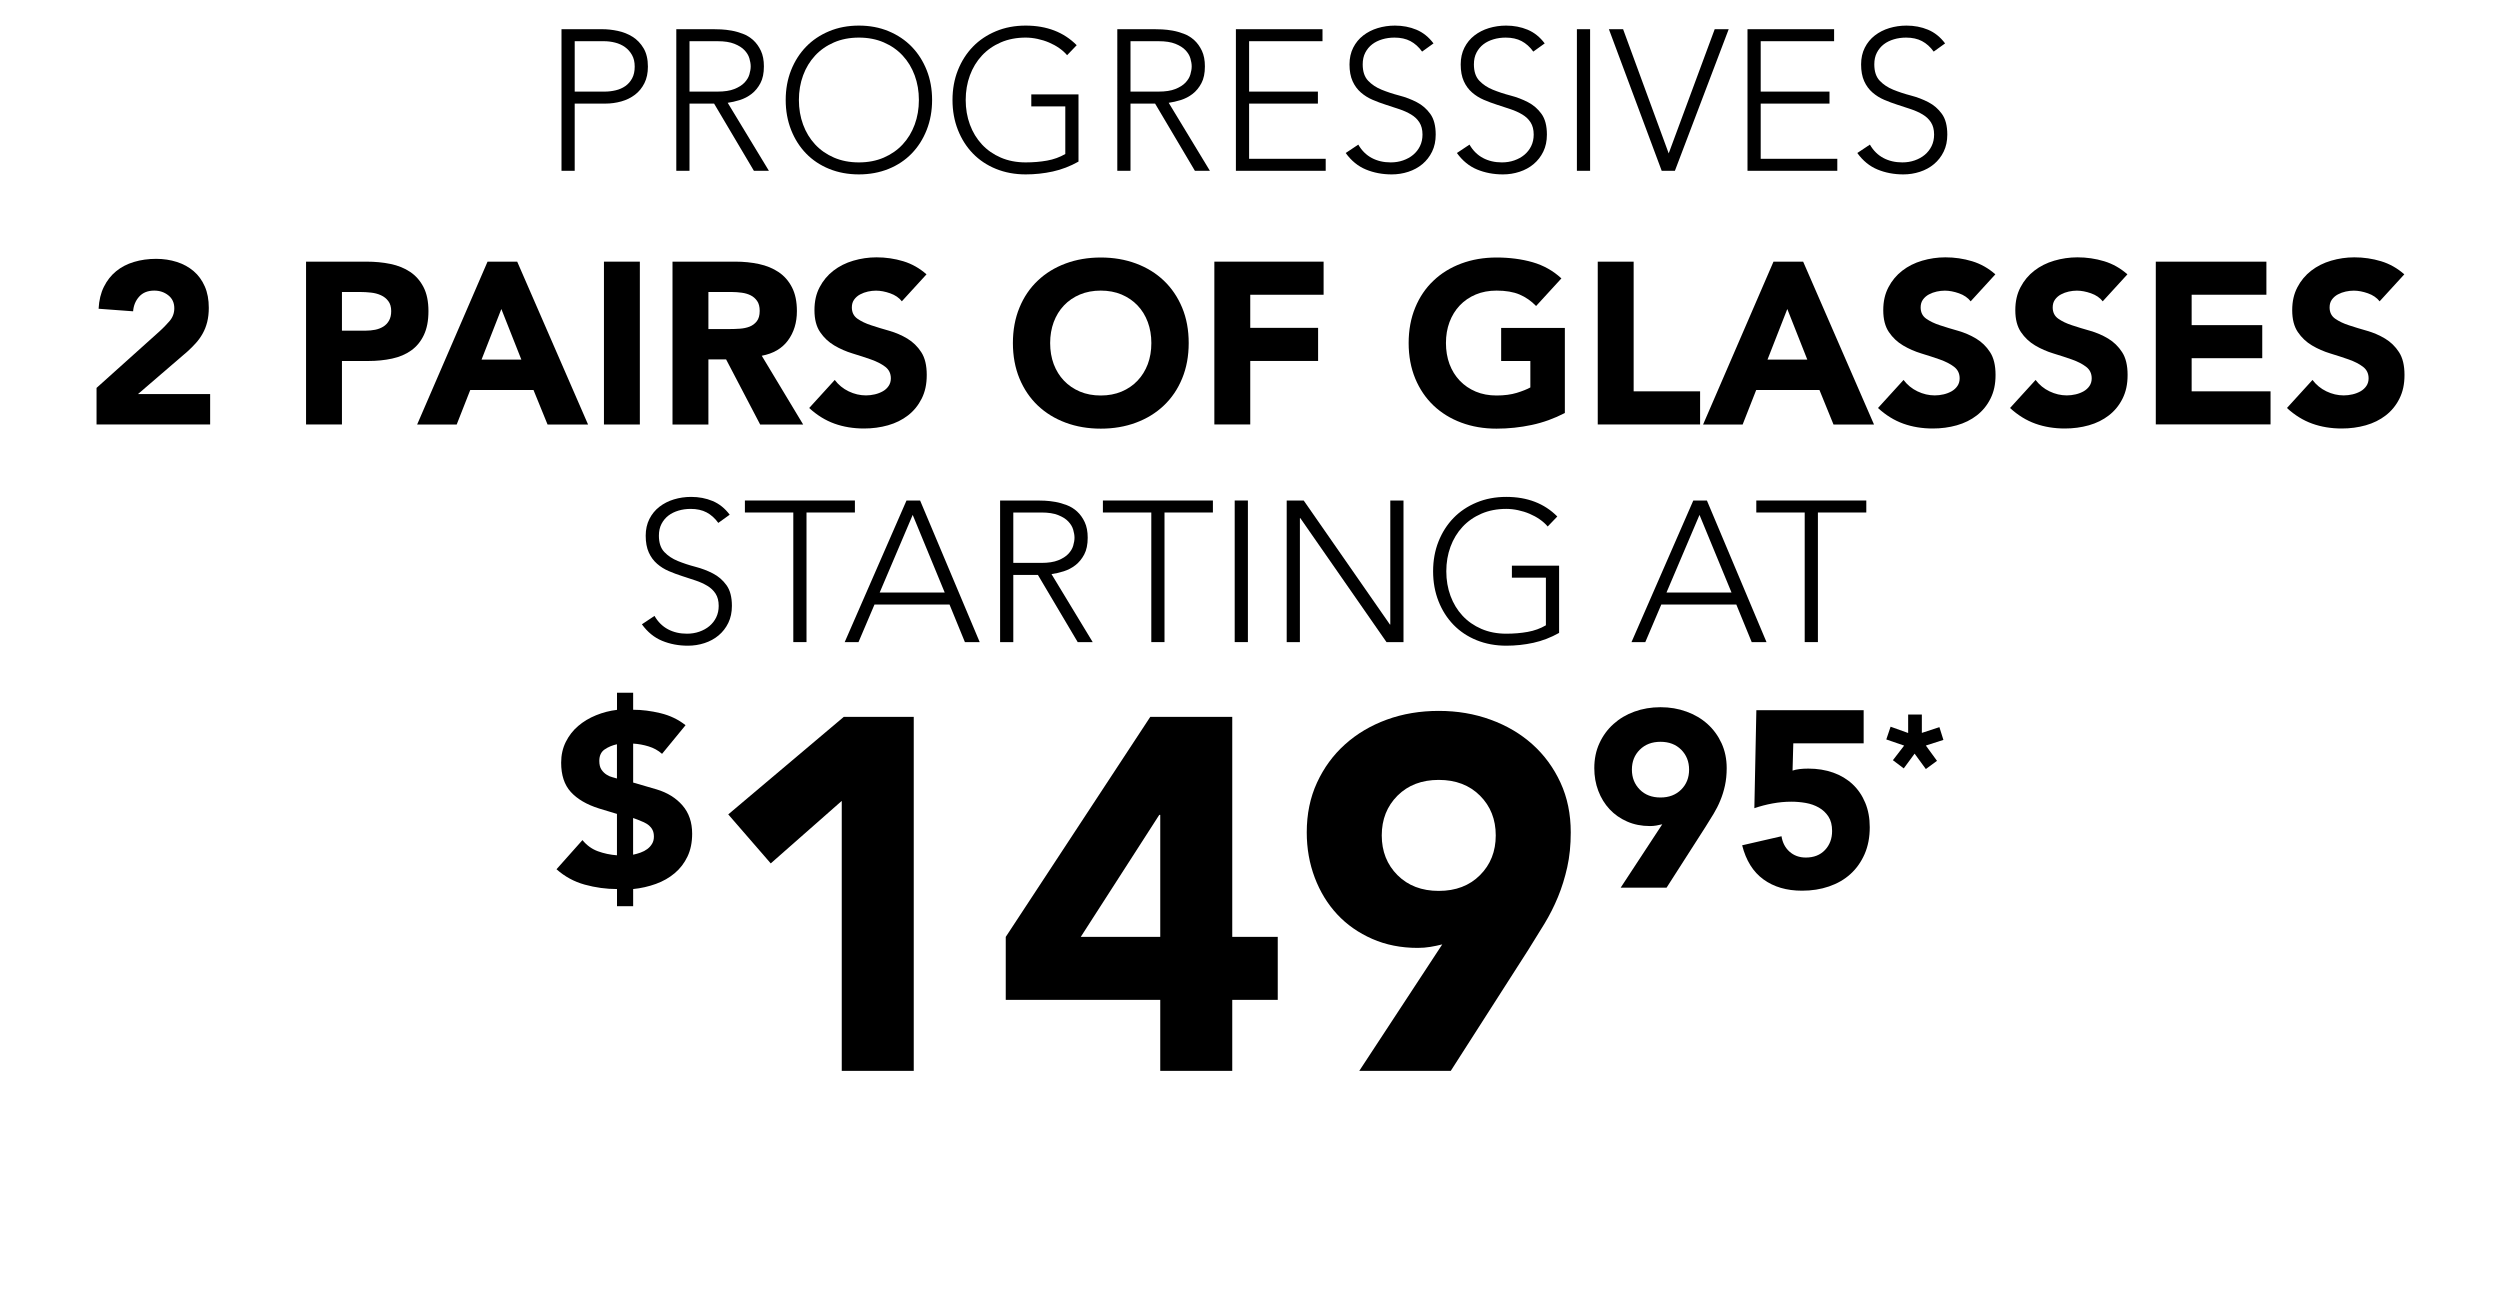
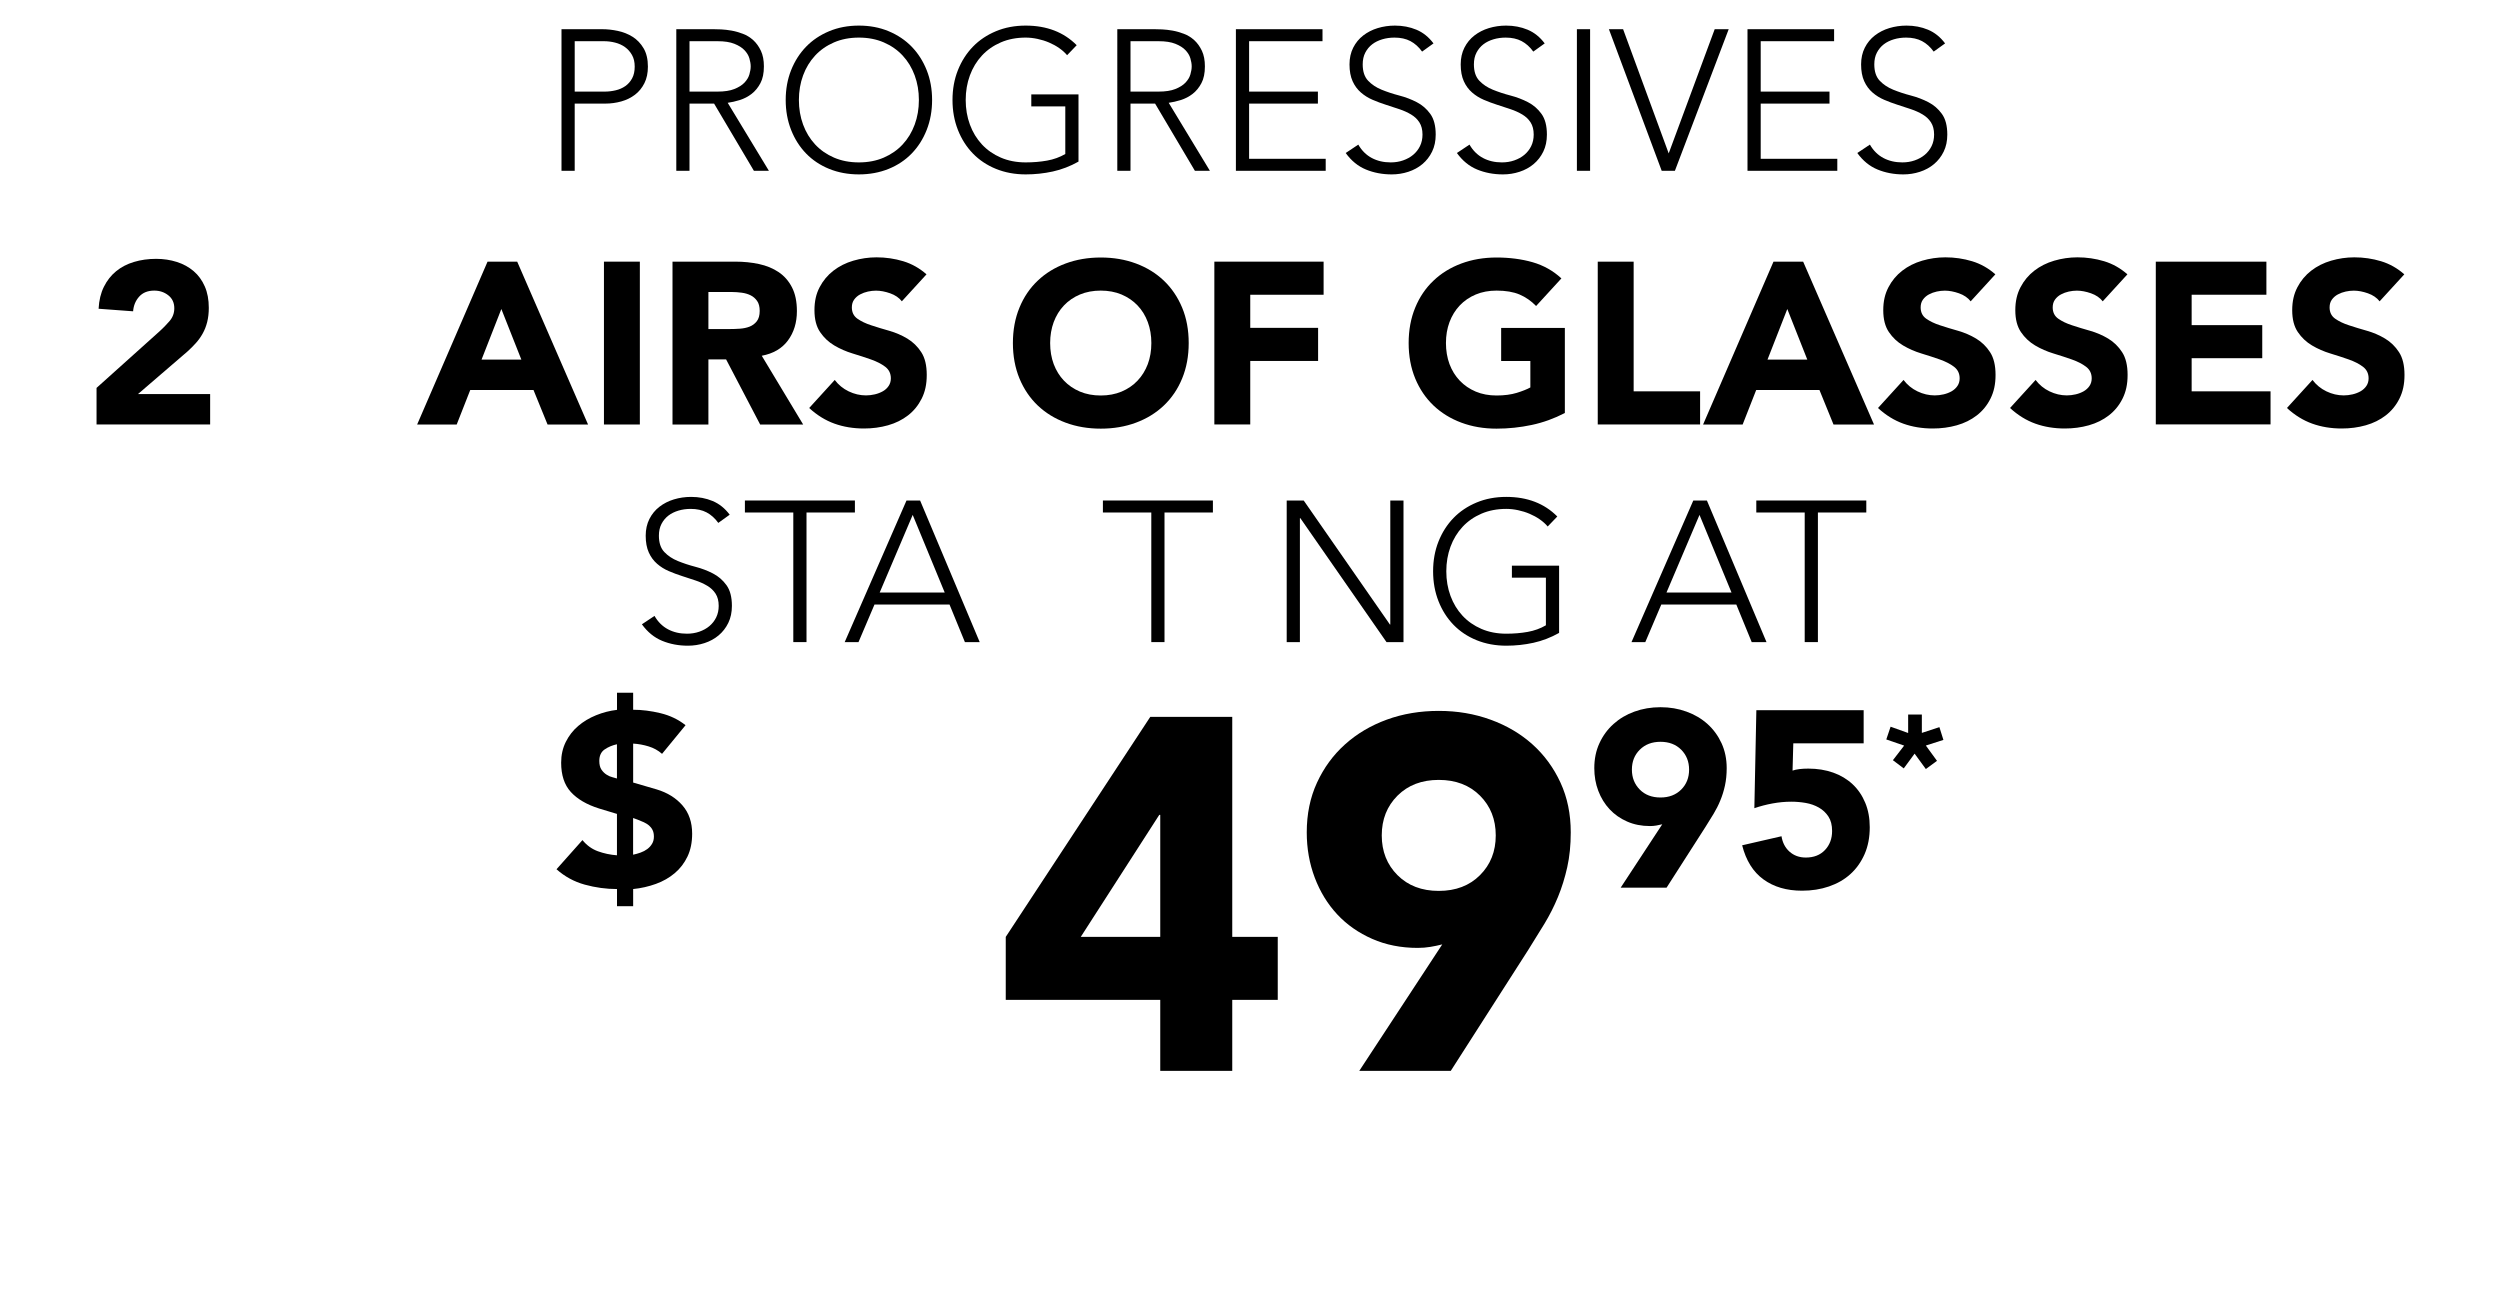
<svg xmlns="http://www.w3.org/2000/svg" id="Layer_2" data-name="Layer 2" viewBox="0 0 500 259.88">
  <defs>
    <style>
      .cls-1 {
        fill: none;
      }
    </style>
  </defs>
  <g id="_2PAIR-PROG-14995_02" data-name="2PAIR-PROG-14995_02">
    <g>
-       <rect class="cls-1" y="3.92" width="500" height="36.26" />
      <path d="M112.3,5.84h8.16c.99,0,2.02.11,3.1.34,1.08.23,2.07.62,2.96,1.18.89.56,1.63,1.33,2.2,2.3.57.97.86,2.19.86,3.66,0,1.28-.23,2.39-.7,3.32-.47.93-1.09,1.7-1.88,2.3-.79.6-1.69,1.05-2.72,1.34-1.03.29-2.1.44-3.22.44h-6.12v13.44h-2.64V5.84ZM114.94,18.32h6c.75,0,1.48-.09,2.2-.26.72-.17,1.36-.45,1.92-.84.56-.39,1.01-.9,1.36-1.54.35-.64.52-1.43.52-2.36s-.18-1.68-.54-2.32c-.36-.64-.83-1.17-1.4-1.58-.57-.41-1.23-.71-1.98-.9-.75-.19-1.49-.28-2.24-.28h-5.84v10.08Z" />
      <path d="M135.26,5.84h7.44c.37,0,.88.01,1.52.04.64.03,1.33.11,2.08.24.75.13,1.51.35,2.28.64.77.29,1.46.72,2.08,1.28.61.56,1.12,1.27,1.52,2.12.4.85.6,1.89.6,3.12,0,1.36-.23,2.48-.7,3.36-.47.88-1.05,1.59-1.76,2.14-.71.55-1.49.95-2.34,1.22-.85.27-1.67.45-2.44.56l8.24,13.6h-3l-7.96-13.44h-4.92v13.44h-2.64V5.84ZM137.9,18.32h5.6c1.39,0,2.51-.17,3.38-.52.87-.35,1.54-.77,2.02-1.28.48-.51.81-1.05.98-1.64s.26-1.12.26-1.6-.09-1.01-.26-1.6c-.17-.59-.5-1.13-.98-1.64-.48-.51-1.15-.93-2.02-1.28-.87-.35-1.99-.52-3.38-.52h-5.6v10.08Z" />
      <path d="M157.14,20c0-2.16.36-4.15,1.08-5.96.72-1.81,1.72-3.38,3-4.7,1.28-1.32,2.82-2.35,4.62-3.1,1.8-.75,3.78-1.12,5.94-1.12s4.14.37,5.94,1.12c1.8.75,3.34,1.78,4.62,3.1,1.28,1.32,2.28,2.89,3,4.7.72,1.81,1.08,3.8,1.08,5.96s-.36,4.15-1.08,5.98c-.72,1.83-1.72,3.4-3,4.72s-2.82,2.35-4.62,3.08c-1.8.73-3.78,1.1-5.94,1.1s-4.14-.37-5.94-1.1c-1.8-.73-3.34-1.76-4.62-3.08-1.28-1.32-2.28-2.89-3-4.72-.72-1.83-1.08-3.82-1.08-5.98ZM159.78,20c0,1.76.28,3.4.84,4.92.56,1.52,1.36,2.84,2.4,3.96,1.04,1.12,2.3,2,3.78,2.64,1.48.64,3.14.96,4.98.96s3.5-.32,4.98-.96c1.48-.64,2.74-1.52,3.78-2.64,1.04-1.12,1.84-2.44,2.4-3.96.56-1.52.84-3.16.84-4.92s-.28-3.4-.84-4.92-1.36-2.84-2.4-3.96c-1.04-1.12-2.3-2-3.78-2.64-1.48-.64-3.14-.96-4.98-.96s-3.5.32-4.98.96c-1.48.64-2.74,1.52-3.78,2.64s-1.84,2.44-2.4,3.96c-.56,1.52-.84,3.16-.84,4.92Z" />
      <path d="M215.7,32.32c-1.65.93-3.37,1.59-5.14,1.98s-3.58.58-5.42.58c-2.16,0-4.14-.37-5.94-1.1-1.8-.73-3.34-1.76-4.62-3.08-1.28-1.32-2.28-2.89-3-4.72-.72-1.83-1.08-3.82-1.08-5.98s.36-4.15,1.08-5.96c.72-1.81,1.72-3.38,3-4.7,1.28-1.32,2.82-2.35,4.62-3.1,1.8-.75,3.78-1.12,5.94-1.12,4.21,0,7.61,1.31,10.2,3.92l-1.92,2c-.43-.51-.95-.98-1.58-1.42s-1.31-.81-2.04-1.12c-.73-.31-1.5-.55-2.3-.72-.8-.17-1.59-.26-2.36-.26-1.84,0-3.5.32-4.98.96-1.48.64-2.74,1.52-3.78,2.64-1.04,1.12-1.84,2.44-2.4,3.96s-.84,3.16-.84,4.92.28,3.4.84,4.92c.56,1.52,1.36,2.84,2.4,3.96,1.04,1.12,2.3,2,3.78,2.64,1.48.64,3.14.96,4.98.96,1.52,0,2.95-.12,4.28-.36,1.33-.24,2.55-.68,3.64-1.32v-9.52h-6.8v-2.4h9.44v13.44Z" />
      <path d="M223.46,5.84h7.44c.37,0,.88.01,1.52.04.64.03,1.33.11,2.08.24.75.13,1.51.35,2.28.64.77.29,1.46.72,2.08,1.28.61.56,1.12,1.27,1.52,2.12.4.85.6,1.89.6,3.12,0,1.36-.23,2.48-.7,3.36-.47.88-1.05,1.59-1.76,2.14-.71.55-1.49.95-2.34,1.22-.85.27-1.67.45-2.44.56l8.24,13.6h-3l-7.96-13.44h-4.92v13.44h-2.64V5.84ZM226.1,18.32h5.6c1.39,0,2.51-.17,3.38-.52.87-.35,1.54-.77,2.02-1.28.48-.51.81-1.05.98-1.64s.26-1.12.26-1.6-.09-1.01-.26-1.6c-.17-.59-.5-1.13-.98-1.64-.48-.51-1.15-.93-2.02-1.28-.87-.35-1.99-.52-3.38-.52h-5.6v10.08Z" />
      <path d="M247.18,5.84h17.32v2.4h-14.68v10.08h13.76v2.4h-13.76v11.04h15.32v2.4h-17.96V5.84Z" />
      <path d="M271.66,28.92c.69,1.2,1.59,2.09,2.7,2.68,1.11.59,2.37.88,3.78.88.88,0,1.71-.13,2.48-.4.77-.27,1.45-.64,2.02-1.12.57-.48,1.03-1.06,1.36-1.74.33-.68.5-1.45.5-2.3,0-.99-.21-1.8-.62-2.44-.41-.64-.97-1.17-1.66-1.58-.69-.41-1.47-.77-2.34-1.06-.87-.29-1.76-.59-2.68-.88-.92-.29-1.81-.63-2.68-1-.87-.37-1.65-.86-2.34-1.46-.69-.6-1.25-1.35-1.66-2.26-.41-.91-.62-2.03-.62-3.36,0-1.25.25-2.37.74-3.34.49-.97,1.16-1.79,2-2.44.84-.65,1.81-1.15,2.9-1.48,1.09-.33,2.24-.5,3.44-.5,1.55,0,2.98.27,4.3.82,1.32.55,2.46,1.46,3.42,2.74l-2.28,1.64c-.67-.93-1.45-1.63-2.34-2.1-.89-.47-1.95-.7-3.18-.7-.85,0-1.67.11-2.44.34-.77.23-1.45.56-2.02,1-.57.44-1.03.99-1.38,1.66-.35.67-.52,1.45-.52,2.36,0,1.41.36,2.5,1.08,3.26.72.76,1.62,1.36,2.7,1.8,1.08.44,2.25.83,3.52,1.16,1.27.33,2.44.78,3.52,1.34,1.08.56,1.98,1.34,2.7,2.34s1.08,2.38,1.08,4.14c0,1.28-.24,2.41-.72,3.4-.48.99-1.13,1.82-1.94,2.5-.81.68-1.75,1.19-2.82,1.54-1.07.35-2.17.52-3.32.52-1.87,0-3.59-.33-5.16-.98-1.57-.65-2.92-1.75-4.04-3.3l2.52-1.68Z" />
      <path d="M293.9,28.92c.69,1.2,1.59,2.09,2.7,2.68,1.11.59,2.37.88,3.78.88.88,0,1.71-.13,2.48-.4.77-.27,1.45-.64,2.02-1.12.57-.48,1.03-1.06,1.36-1.74.33-.68.5-1.45.5-2.3,0-.99-.21-1.8-.62-2.44-.41-.64-.97-1.17-1.66-1.58-.69-.41-1.47-.77-2.34-1.06-.87-.29-1.76-.59-2.68-.88-.92-.29-1.81-.63-2.68-1-.87-.37-1.65-.86-2.34-1.46-.69-.6-1.25-1.35-1.66-2.26-.41-.91-.62-2.03-.62-3.36,0-1.25.25-2.37.74-3.34.49-.97,1.16-1.79,2-2.44.84-.65,1.81-1.15,2.9-1.48,1.09-.33,2.24-.5,3.44-.5,1.55,0,2.98.27,4.3.82,1.32.55,2.46,1.46,3.42,2.74l-2.28,1.64c-.67-.93-1.45-1.63-2.34-2.1-.89-.47-1.95-.7-3.18-.7-.85,0-1.67.11-2.44.34-.77.23-1.45.56-2.02,1-.57.44-1.03.99-1.38,1.66-.35.67-.52,1.45-.52,2.36,0,1.41.36,2.5,1.08,3.26.72.76,1.62,1.36,2.7,1.8,1.08.44,2.25.83,3.52,1.16,1.27.33,2.44.78,3.52,1.34,1.08.56,1.98,1.34,2.7,2.34s1.08,2.38,1.08,4.14c0,1.28-.24,2.41-.72,3.4-.48.99-1.13,1.82-1.94,2.5-.81.68-1.75,1.19-2.82,1.54-1.07.35-2.17.52-3.32.52-1.87,0-3.59-.33-5.16-.98-1.57-.65-2.92-1.75-4.04-3.3l2.52-1.68Z" />
      <path d="M315.38,5.84h2.64v28.32h-2.64V5.84Z" />
      <path d="M321.78,5.84h2.84l9.12,24.84,9.2-24.84h2.8l-10.76,28.32h-2.64l-10.56-28.32Z" />
      <path d="M349.5,5.84h17.32v2.4h-14.68v10.08h13.76v2.4h-13.76v11.04h15.32v2.4h-17.96V5.84Z" />
      <path d="M373.98,28.92c.69,1.2,1.59,2.09,2.7,2.68,1.11.59,2.37.88,3.78.88.88,0,1.71-.13,2.48-.4.77-.27,1.45-.64,2.02-1.12.57-.48,1.03-1.06,1.36-1.74.33-.68.5-1.45.5-2.3,0-.99-.21-1.8-.62-2.44-.41-.64-.97-1.17-1.66-1.58-.69-.41-1.47-.77-2.34-1.06-.87-.29-1.76-.59-2.68-.88-.92-.29-1.81-.63-2.68-1-.87-.37-1.65-.86-2.34-1.46-.69-.6-1.25-1.35-1.66-2.26-.41-.91-.62-2.03-.62-3.36,0-1.25.25-2.37.74-3.34.49-.97,1.16-1.79,2-2.44.84-.65,1.81-1.15,2.9-1.48,1.09-.33,2.24-.5,3.44-.5,1.55,0,2.98.27,4.3.82,1.32.55,2.46,1.46,3.42,2.74l-2.28,1.64c-.67-.93-1.45-1.63-2.34-2.1-.89-.47-1.95-.7-3.18-.7-.85,0-1.67.11-2.44.34-.77.23-1.45.56-2.02,1-.57.44-1.03.99-1.38,1.66-.35.67-.52,1.45-.52,2.36,0,1.41.36,2.5,1.08,3.26.72.76,1.62,1.36,2.7,1.8,1.08.44,2.25.83,3.52,1.16,1.27.33,2.44.78,3.52,1.34,1.08.56,1.98,1.34,2.7,2.34s1.08,2.38,1.08,4.14c0,1.28-.24,2.41-.72,3.4-.48.99-1.13,1.82-1.94,2.5-.81.68-1.75,1.19-2.82,1.54-1.07.35-2.17.52-3.32.52-1.87,0-3.59-.33-5.16-.98-1.57-.65-2.92-1.75-4.04-3.3l2.52-1.68Z" />
    </g>
    <g>
      <rect class="cls-1" y="50.12" width="500" height="35.11" />
      <path d="M19.31,77.58l12.65-11.36c.64-.58,1.29-1.24,1.93-1.98.64-.74.97-1.59.97-2.58,0-1.1-.4-1.97-1.2-2.6-.8-.63-1.73-.94-2.81-.94-1.29,0-2.29.4-3.01,1.2-.72.8-1.13,1.78-1.22,2.94l-6.9-.51c.09-1.69.44-3.15,1.06-4.39.61-1.24,1.43-2.28,2.44-3.11,1.01-.83,2.2-1.45,3.57-1.86,1.36-.41,2.84-.62,4.44-.62,1.47,0,2.85.21,4.14.62,1.29.41,2.41,1.03,3.36,1.84.95.81,1.69,1.83,2.23,3.06.54,1.23.8,2.65.8,4.28,0,1.04-.11,1.99-.32,2.83-.21.84-.51,1.61-.9,2.3-.38.69-.84,1.33-1.36,1.91-.52.58-1.09,1.15-1.7,1.7l-9.89,8.51h14.44v6.07h-22.72v-7.31Z" />
-       <path d="M61.22,52.33h12.1c1.69,0,3.28.15,4.78.46,1.5.31,2.81.84,3.93,1.59,1.12.75,2.01,1.76,2.67,3.04.66,1.27.99,2.88.99,4.81s-.31,3.5-.92,4.78c-.61,1.29-1.46,2.32-2.53,3.08-1.07.77-2.35,1.31-3.82,1.63-1.47.32-3.07.48-4.79.48h-5.24v12.7h-7.18v-32.57ZM68.39,66.13h4.79c.64,0,1.26-.06,1.86-.18.6-.12,1.13-.33,1.61-.62.47-.29.86-.69,1.15-1.2.29-.51.44-1.14.44-1.91,0-.83-.19-1.49-.58-2-.38-.51-.87-.9-1.47-1.17-.6-.28-1.26-.45-2-.53-.74-.08-1.44-.12-2.12-.12h-3.68v7.73Z" />
      <path d="M97.51,52.33h5.93l14.17,32.57h-8.1l-2.81-6.9h-12.65l-2.71,6.9h-7.91l14.08-32.57ZM100.27,61.8l-3.96,10.12h7.96l-4-10.12Z" />
      <path d="M120.79,52.33h7.18v32.57h-7.18v-32.57Z" />
      <path d="M134.5,52.33h12.6c1.66,0,3.23.16,4.71.48,1.49.32,2.79.86,3.91,1.61,1.12.75,2.01,1.76,2.67,3.04.66,1.27.99,2.86.99,4.76,0,2.3-.6,4.26-1.79,5.87s-2.94,2.63-5.24,3.06l8.28,13.75h-8.6l-6.81-13.02h-3.54v13.02h-7.18v-32.57ZM141.67,65.81h4.23c.64,0,1.33-.02,2.05-.07.72-.05,1.37-.18,1.96-.41.58-.23,1.07-.59,1.45-1.08.38-.49.58-1.18.58-2.07,0-.83-.17-1.49-.51-1.98-.34-.49-.77-.87-1.29-1.13-.52-.26-1.12-.44-1.79-.53-.68-.09-1.33-.14-1.98-.14h-4.69v7.41Z" />
      <path d="M180.4,60.29c-.58-.74-1.37-1.28-2.37-1.63-1-.35-1.94-.53-2.83-.53-.52,0-1.06.06-1.61.18-.55.12-1.07.31-1.56.57-.49.26-.89.61-1.2,1.04-.31.43-.46.95-.46,1.56,0,.98.37,1.73,1.1,2.25.74.52,1.66.97,2.78,1.33,1.12.37,2.32.74,3.61,1.1,1.29.37,2.49.89,3.61,1.56,1.12.68,2.05,1.58,2.78,2.71.74,1.13,1.1,2.65,1.1,4.55s-.34,3.39-1.01,4.74c-.68,1.35-1.59,2.47-2.74,3.36-1.15.89-2.48,1.55-4,1.98-1.52.43-3.12.64-4.81.64-2.12,0-4.08-.32-5.89-.97s-3.5-1.69-5.06-3.13l5.11-5.61c.74.98,1.66,1.74,2.78,2.28,1.12.54,2.28.81,3.47.81.58,0,1.17-.07,1.77-.21.6-.14,1.13-.35,1.61-.62s.86-.63,1.15-1.06c.29-.43.44-.94.44-1.52,0-.98-.38-1.75-1.13-2.32-.75-.57-1.7-1.05-2.83-1.45-1.13-.4-2.36-.8-3.68-1.2-1.32-.4-2.55-.94-3.68-1.61-1.13-.67-2.08-1.56-2.83-2.67-.75-1.1-1.13-2.56-1.13-4.37s.34-3.28,1.03-4.6c.69-1.32,1.61-2.42,2.76-3.31,1.15-.89,2.48-1.56,3.98-2,1.5-.44,3.05-.67,4.65-.67,1.84,0,3.62.26,5.34.78s3.27,1.4,4.65,2.62l-4.92,5.38Z" />
      <path d="M202.58,68.61c0-2.61.44-4.97,1.31-7.08.87-2.12,2.09-3.92,3.66-5.4,1.56-1.49,3.42-2.63,5.57-3.43,2.15-.8,4.49-1.2,7.04-1.2s4.89.4,7.04,1.2c2.15.8,4,1.94,5.57,3.43,1.56,1.49,2.78,3.29,3.66,5.4.88,2.12,1.31,4.48,1.31,7.08s-.44,4.97-1.31,7.08c-.87,2.12-2.09,3.92-3.66,5.41-1.56,1.49-3.42,2.63-5.57,3.43-2.15.8-4.49,1.2-7.04,1.2s-4.89-.4-7.04-1.2c-2.15-.8-4-1.94-5.57-3.43-1.56-1.49-2.78-3.29-3.66-5.41-.87-2.12-1.31-4.48-1.31-7.08ZM210.03,68.61c0,1.53.24,2.94.71,4.21.48,1.27,1.16,2.38,2.05,3.31.89.94,1.96,1.66,3.2,2.19,1.24.52,2.63.78,4.16.78s2.92-.26,4.16-.78c1.24-.52,2.31-1.25,3.2-2.19.89-.94,1.57-2.04,2.05-3.31.47-1.27.71-2.67.71-4.21s-.24-2.9-.71-4.19c-.48-1.29-1.16-2.4-2.05-3.33-.89-.94-1.96-1.66-3.2-2.19-1.24-.52-2.63-.78-4.16-.78s-2.92.26-4.16.78c-1.24.52-2.31,1.25-3.2,2.19-.89.94-1.57,2.05-2.05,3.33-.47,1.29-.71,2.68-.71,4.19Z" />
      <path d="M242.87,52.33h21.85v6.62h-14.67v6.62h13.57v6.62h-13.57v12.7h-7.18v-32.57Z" />
      <path d="M312.97,82.6c-2.12,1.1-4.32,1.9-6.62,2.39-2.3.49-4.65.74-7.04.74-2.55,0-4.89-.4-7.04-1.2-2.15-.8-4-1.94-5.57-3.43-1.56-1.49-2.78-3.29-3.66-5.41-.87-2.12-1.31-4.48-1.31-7.08s.44-4.97,1.31-7.08c.87-2.12,2.09-3.92,3.66-5.4,1.56-1.49,3.42-2.63,5.57-3.43,2.15-.8,4.49-1.2,7.04-1.2s5.01.31,7.2.94c2.19.63,4.12,1.71,5.77,3.24l-5.06,5.52c-.98-1.01-2.09-1.78-3.31-2.3-1.23-.52-2.76-.78-4.6-.78-1.53,0-2.92.26-4.16.78-1.24.52-2.31,1.25-3.2,2.19-.89.94-1.57,2.05-2.05,3.33-.48,1.29-.71,2.68-.71,4.19s.24,2.94.71,4.21c.48,1.27,1.16,2.38,2.05,3.31.89.94,1.96,1.66,3.2,2.19,1.24.52,2.63.78,4.16.78s2.91-.18,4.05-.53c1.13-.35,2.04-.71,2.71-1.08v-5.29h-5.84v-6.62h12.74v17.02Z" />
      <path d="M319.55,52.33h7.18v25.94h13.29v6.62h-20.47v-32.57Z" />
      <path d="M354.7,52.33h5.93l14.17,32.57h-8.1l-2.81-6.9h-12.65l-2.71,6.9h-7.91l14.08-32.57ZM357.46,61.8l-3.96,10.12h7.96l-4-10.12Z" />
      <path d="M394.16,60.29c-.58-.74-1.37-1.28-2.37-1.63-1-.35-1.94-.53-2.83-.53-.52,0-1.06.06-1.61.18-.55.12-1.07.31-1.56.57-.49.26-.89.61-1.2,1.04-.31.43-.46.95-.46,1.56,0,.98.37,1.73,1.1,2.25.74.52,1.66.97,2.78,1.33,1.12.37,2.32.74,3.61,1.1,1.29.37,2.49.89,3.61,1.56,1.12.68,2.05,1.58,2.78,2.71.74,1.13,1.1,2.65,1.1,4.55s-.34,3.39-1.01,4.74c-.67,1.35-1.59,2.47-2.74,3.36-1.15.89-2.48,1.55-4,1.98-1.52.43-3.12.64-4.81.64-2.12,0-4.08-.32-5.89-.97s-3.5-1.69-5.06-3.13l5.11-5.61c.74.98,1.66,1.74,2.78,2.28,1.12.54,2.28.81,3.47.81.58,0,1.17-.07,1.77-.21.6-.14,1.13-.35,1.61-.62.47-.28.86-.63,1.15-1.06.29-.43.44-.94.44-1.52,0-.98-.38-1.75-1.13-2.32-.75-.57-1.7-1.05-2.83-1.45-1.13-.4-2.36-.8-3.68-1.2-1.32-.4-2.55-.94-3.68-1.61-1.13-.67-2.08-1.56-2.83-2.67-.75-1.1-1.13-2.56-1.13-4.37s.35-3.28,1.04-4.6c.69-1.32,1.61-2.42,2.76-3.31,1.15-.89,2.48-1.56,3.98-2,1.5-.44,3.05-.67,4.65-.67,1.84,0,3.62.26,5.34.78,1.72.52,3.27,1.4,4.65,2.62l-4.92,5.38Z" />
      <path d="M420.57,60.29c-.58-.74-1.37-1.28-2.37-1.63-1-.35-1.94-.53-2.83-.53-.52,0-1.06.06-1.61.18-.55.12-1.07.31-1.56.57-.49.26-.89.61-1.2,1.04-.31.43-.46.95-.46,1.56,0,.98.37,1.73,1.1,2.25.74.52,1.66.97,2.78,1.33,1.12.37,2.32.74,3.61,1.1,1.29.37,2.49.89,3.61,1.56,1.12.68,2.05,1.58,2.78,2.71.74,1.13,1.1,2.65,1.1,4.55s-.34,3.39-1.01,4.74c-.67,1.35-1.59,2.47-2.74,3.36-1.15.89-2.48,1.55-4,1.98-1.52.43-3.12.64-4.81.64-2.12,0-4.08-.32-5.89-.97s-3.5-1.69-5.06-3.13l5.11-5.61c.74.98,1.66,1.74,2.78,2.28,1.12.54,2.28.81,3.47.81.58,0,1.17-.07,1.77-.21.6-.14,1.13-.35,1.61-.62.47-.28.86-.63,1.15-1.06.29-.43.44-.94.44-1.52,0-.98-.38-1.75-1.13-2.32-.75-.57-1.7-1.05-2.83-1.45-1.13-.4-2.36-.8-3.68-1.2-1.32-.4-2.55-.94-3.68-1.61-1.13-.67-2.08-1.56-2.83-2.67-.75-1.1-1.13-2.56-1.13-4.37s.35-3.28,1.04-4.6c.69-1.32,1.61-2.42,2.76-3.31,1.15-.89,2.48-1.56,3.98-2,1.5-.44,3.05-.67,4.65-.67,1.84,0,3.62.26,5.34.78,1.72.52,3.27,1.4,4.65,2.62l-4.92,5.38Z" />
      <path d="M431.15,52.33h22.13v6.62h-14.95v6.07h14.12v6.62h-14.12v6.62h15.78v6.62h-22.95v-32.57Z" />
      <path d="M475.95,60.29c-.58-.74-1.37-1.28-2.37-1.63-1-.35-1.94-.53-2.83-.53-.52,0-1.06.06-1.61.18-.55.12-1.07.31-1.56.57-.49.26-.89.61-1.2,1.04-.31.43-.46.95-.46,1.56,0,.98.37,1.73,1.1,2.25.74.52,1.66.97,2.78,1.33,1.12.37,2.32.74,3.61,1.1,1.29.37,2.49.89,3.61,1.56,1.12.68,2.05,1.58,2.78,2.71.74,1.13,1.1,2.65,1.1,4.55s-.34,3.39-1.01,4.74c-.67,1.35-1.59,2.47-2.74,3.36-1.15.89-2.48,1.55-4,1.98-1.52.43-3.12.64-4.81.64-2.12,0-4.08-.32-5.89-.97s-3.5-1.69-5.06-3.13l5.11-5.61c.74.98,1.66,1.74,2.78,2.28,1.12.54,2.28.81,3.47.81.58,0,1.17-.07,1.77-.21.6-.14,1.13-.35,1.61-.62.47-.28.86-.63,1.15-1.06.29-.43.44-.94.44-1.52,0-.98-.38-1.75-1.13-2.32-.75-.57-1.7-1.05-2.83-1.45-1.13-.4-2.36-.8-3.68-1.2-1.32-.4-2.55-.94-3.68-1.61-1.13-.67-2.08-1.56-2.83-2.67-.75-1.1-1.13-2.56-1.13-4.37s.35-3.28,1.04-4.6c.69-1.32,1.61-2.42,2.76-3.31,1.15-.89,2.48-1.56,3.98-2,1.5-.44,3.05-.67,4.65-.67,1.84,0,3.62.26,5.34.78,1.72.52,3.27,1.4,4.65,2.62l-4.92,5.38Z" />
    </g>
    <g>
      <rect class="cls-1" y="98.18" width="500" height="30.89" />
      <path d="M130.9,123.18c.69,1.2,1.59,2.09,2.7,2.68,1.11.59,2.37.88,3.78.88.88,0,1.71-.13,2.48-.4.77-.27,1.45-.64,2.02-1.12.57-.48,1.03-1.06,1.36-1.74.33-.68.5-1.45.5-2.3,0-.99-.21-1.8-.62-2.44-.41-.64-.97-1.17-1.66-1.58s-1.47-.77-2.34-1.06c-.87-.29-1.76-.59-2.68-.88-.92-.29-1.81-.63-2.68-1-.87-.37-1.65-.86-2.34-1.46-.69-.6-1.25-1.35-1.66-2.26-.41-.91-.62-2.03-.62-3.36,0-1.25.25-2.37.74-3.34.49-.97,1.16-1.79,2-2.44.84-.65,1.81-1.15,2.9-1.48,1.09-.33,2.24-.5,3.44-.5,1.55,0,2.98.27,4.3.82,1.32.55,2.46,1.46,3.42,2.74l-2.28,1.64c-.67-.93-1.45-1.63-2.34-2.1-.89-.47-1.95-.7-3.18-.7-.85,0-1.67.11-2.44.34-.77.23-1.45.56-2.02,1-.57.44-1.03.99-1.38,1.66-.35.67-.52,1.45-.52,2.36,0,1.41.36,2.5,1.08,3.26.72.76,1.62,1.36,2.7,1.8,1.08.44,2.25.83,3.52,1.16,1.27.33,2.44.78,3.52,1.34,1.08.56,1.98,1.34,2.7,2.34.72,1,1.08,2.38,1.08,4.14,0,1.28-.24,2.41-.72,3.4-.48.99-1.13,1.82-1.94,2.5-.81.68-1.75,1.19-2.82,1.54-1.07.35-2.17.52-3.32.52-1.87,0-3.59-.33-5.16-.98-1.57-.65-2.92-1.75-4.04-3.3l2.52-1.68Z" />
      <path d="M158.66,102.5h-9.68v-2.4h22v2.4h-9.68v25.92h-2.64v-25.92Z" />
      <path d="M181.3,100.1h2.72l11.92,28.32h-2.96l-3.08-7.52h-15l-3.2,7.52h-2.76l12.36-28.32ZM182.54,102.98l-6.6,15.52h13l-6.4-15.52Z" />
-       <path d="M200.02,100.1h7.44c.37,0,.88.01,1.52.04.64.03,1.33.11,2.08.24.75.13,1.51.35,2.28.64.77.29,1.47.72,2.08,1.28s1.12,1.27,1.52,2.12c.4.85.6,1.89.6,3.12,0,1.36-.23,2.48-.7,3.36-.47.88-1.05,1.59-1.76,2.14-.71.55-1.49.95-2.34,1.22-.85.27-1.67.45-2.44.56l8.24,13.6h-3l-7.96-13.44h-4.92v13.44h-2.64v-28.32ZM202.66,112.58h5.6c1.39,0,2.51-.17,3.38-.52.87-.35,1.54-.77,2.02-1.28.48-.51.81-1.05.98-1.64s.26-1.12.26-1.6-.09-1.01-.26-1.6c-.17-.59-.5-1.13-.98-1.64-.48-.51-1.15-.93-2.02-1.28-.87-.35-1.99-.52-3.38-.52h-5.6v10.08Z" />
      <path d="M230.26,102.5h-9.68v-2.4h22v2.4h-9.68v25.92h-2.64v-25.92Z" />
-       <path d="M246.94,100.1h2.64v28.32h-2.64v-28.32Z" />
      <path d="M257.34,100.1h3.4l17.24,24.8h.08v-24.8h2.64v28.32h-3.4l-17.24-24.8h-.08v24.8h-2.64v-28.32Z" />
      <path d="M311.82,126.58c-1.65.93-3.37,1.59-5.14,1.98s-3.58.58-5.42.58c-2.16,0-4.14-.37-5.94-1.1-1.8-.73-3.34-1.76-4.62-3.08s-2.28-2.89-3-4.72c-.72-1.83-1.08-3.82-1.08-5.98s.36-4.15,1.08-5.96c.72-1.81,1.72-3.38,3-4.7,1.28-1.32,2.82-2.35,4.62-3.1,1.8-.75,3.78-1.12,5.94-1.12,4.21,0,7.61,1.31,10.2,3.92l-1.92,2c-.43-.51-.95-.98-1.58-1.42-.63-.44-1.31-.81-2.04-1.12-.73-.31-1.5-.55-2.3-.72-.8-.17-1.59-.26-2.36-.26-1.84,0-3.5.32-4.98.96-1.48.64-2.74,1.52-3.78,2.64s-1.84,2.44-2.4,3.96c-.56,1.52-.84,3.16-.84,4.92s.28,3.4.84,4.92c.56,1.52,1.36,2.84,2.4,3.96,1.04,1.12,2.3,2,3.78,2.64,1.48.64,3.14.96,4.98.96,1.52,0,2.95-.12,4.28-.36,1.33-.24,2.55-.68,3.64-1.32v-9.52h-6.8v-2.4h9.44v13.44Z" />
      <path d="M338.66,100.1h2.72l11.92,28.32h-2.96l-3.08-7.52h-15l-3.2,7.52h-2.76l12.36-28.32ZM339.9,102.98l-6.6,15.52h13l-6.4-15.52Z" />
      <path d="M360.94,102.5h-9.68v-2.4h22v2.4h-9.68v25.92h-2.64v-25.92Z" />
    </g>
    <g>
      <rect class="cls-1" y="138.58" width="500" height="82.34" />
      <path d="M126.62,141.95c1.76,0,3.59.23,5.49.69s3.56,1.26,5,2.4l-4.7,5.73c-.78-.69-1.68-1.18-2.69-1.49-1.01-.31-2.04-.5-3.09-.56v7.79l4.7,1.37c2.16.65,3.88,1.72,5.17,3.21,1.29,1.49,1.93,3.37,1.93,5.66,0,1.73-.31,3.25-.93,4.55s-1.47,2.42-2.55,3.33c-1.08.91-2.33,1.63-3.77,2.15-1.44.52-2.96.87-4.55,1.03v3.43h-3.23v-3.43c-2.15,0-4.3-.29-6.44-.88s-4.02-1.62-5.66-3.08l5.19-5.83c.85,1.04,1.88,1.79,3.08,2.23,1.21.44,2.48.71,3.82.81v-8.28l-3.57-1.08c-2.48-.78-4.37-1.89-5.66-3.31-1.29-1.42-1.93-3.37-1.93-5.85,0-1.53.31-2.92.93-4.16.62-1.24,1.44-2.3,2.47-3.18,1.03-.88,2.22-1.6,3.58-2.15,1.35-.55,2.75-.91,4.19-1.08v-3.43h3.23v3.43ZM123.39,148.85c-.91.2-1.73.54-2.45,1.03-.72.49-1.08,1.26-1.08,2.3,0,.75.15,1.34.44,1.76.29.42.64.76,1.03,1,.39.25.78.42,1.18.51.39.1.69.18.88.25v-6.86ZM126.62,170.94c.49-.1.99-.24,1.49-.42.51-.18.96-.42,1.35-.71.39-.29.71-.64.95-1.05.25-.41.37-.89.37-1.44,0-.52-.09-.96-.27-1.32-.18-.36-.42-.66-.71-.91-.29-.24-.64-.46-1.03-.64-.39-.18-.8-.35-1.22-.51l-.93-.34v7.35Z" />
-       <path d="M168.35,160.18l-14.2,12.5-8.5-9.8,23.1-19.5h14v70.8h-14.4v-54Z" />
      <path d="M232.05,199.98h-30.9v-12.6l28.9-44h16.4v44h9.1v12.6h-9.1v14.2h-14.4v-14.2ZM232.05,162.98h-.2l-15.7,24.4h15.9v-24.4Z" />
      <path d="M288.45,188.88c-.8.2-1.6.37-2.4.5-.8.13-1.63.2-2.5.2-3.33,0-6.37-.6-9.1-1.8-2.73-1.2-5.07-2.83-7-4.9-1.93-2.07-3.43-4.52-4.5-7.35-1.07-2.83-1.6-5.85-1.6-9.05,0-3.67.68-6.98,2.05-9.95,1.37-2.97,3.23-5.52,5.6-7.65,2.37-2.13,5.15-3.78,8.35-4.95,3.2-1.17,6.67-1.75,10.4-1.75s7.12.58,10.35,1.75c3.23,1.17,6.03,2.82,8.4,4.95,2.37,2.13,4.23,4.68,5.6,7.65,1.37,2.97,2.05,6.28,2.05,9.95,0,2.54-.23,4.85-.7,6.95-.47,2.1-1.08,4.08-1.85,5.95-.77,1.87-1.67,3.65-2.7,5.35-1.03,1.7-2.12,3.45-3.25,5.25l-15.5,24.2h-18.3l16.6-25.3ZM276.35,167.08c0,3.2,1.05,5.85,3.15,7.95,2.1,2.1,4.85,3.15,8.25,3.15s6.15-1.05,8.25-3.15,3.15-4.75,3.15-7.95-1.05-5.85-3.15-7.95c-2.1-2.1-4.85-3.15-8.25-3.15s-6.15,1.05-8.25,3.15c-2.1,2.1-3.15,4.75-3.15,7.95Z" />
      <path d="M332.44,164.86c-.4.1-.8.18-1.2.25s-.82.1-1.25.1c-1.67,0-3.19-.3-4.56-.9-1.37-.6-2.54-1.42-3.51-2.46-.97-1.04-1.72-2.26-2.26-3.68-.54-1.42-.8-2.93-.8-4.54,0-1.84.34-3.5,1.03-4.99.68-1.49,1.62-2.77,2.81-3.84,1.19-1.07,2.58-1.9,4.19-2.48,1.6-.58,3.34-.88,5.21-.88s3.57.29,5.19.88c1.62.58,3.02,1.41,4.21,2.48,1.19,1.07,2.12,2.35,2.81,3.84.68,1.49,1.03,3.15,1.03,4.99,0,1.27-.12,2.43-.35,3.49-.23,1.05-.54,2.05-.93,2.98-.38.94-.84,1.83-1.35,2.68s-1.06,1.73-1.63,2.63l-7.77,12.13h-9.18l8.32-12.68ZM326.38,153.93c0,1.6.53,2.93,1.58,3.99s2.43,1.58,4.14,1.58,3.08-.53,4.14-1.58c1.05-1.05,1.58-2.38,1.58-3.99s-.53-2.93-1.58-3.99c-1.05-1.05-2.43-1.58-4.14-1.58s-3.08.53-4.14,1.58-1.58,2.38-1.58,3.99Z" />
      <path d="M372.75,148.66h-14.09l-.15,5.46c.77-.27,1.82-.4,3.16-.4,1.8,0,3.46.27,4.96.8,1.5.53,2.8,1.31,3.89,2.33,1.09,1.02,1.93,2.26,2.53,3.71.6,1.45.9,3.08.9,4.89,0,2.01-.34,3.79-1.03,5.37-.69,1.57-1.63,2.9-2.83,3.99-1.2,1.09-2.63,1.91-4.29,2.48-1.66.57-3.45.85-5.39.85-3.08,0-5.65-.75-7.72-2.26-2.07-1.5-3.49-3.78-4.26-6.82l7.87-1.81c.2,1.27.73,2.3,1.6,3.08s1.96,1.18,3.26,1.18c1.6,0,2.88-.5,3.83-1.5.95-1,1.43-2.27,1.43-3.81,0-1.17-.24-2.13-.73-2.88-.49-.75-1.12-1.35-1.91-1.8-.79-.45-1.66-.76-2.63-.93-.97-.17-1.94-.25-2.91-.25-1.24,0-2.48.12-3.74.35-1.25.23-2.47.55-3.63.95l.4-19.6h21.46v6.62Z" />
      <path d="M384.37,146.58l3.51-1.15.8,2.55-3.51,1.13,2.23,3.06-2.23,1.64-2.25-3.08-2.17,2.95-2.17-1.64,2.25-2.92-3.57-1.23.86-2.55,3.51,1.26v-3.7h2.74v3.7Z" />
    </g>
  </g>
</svg>